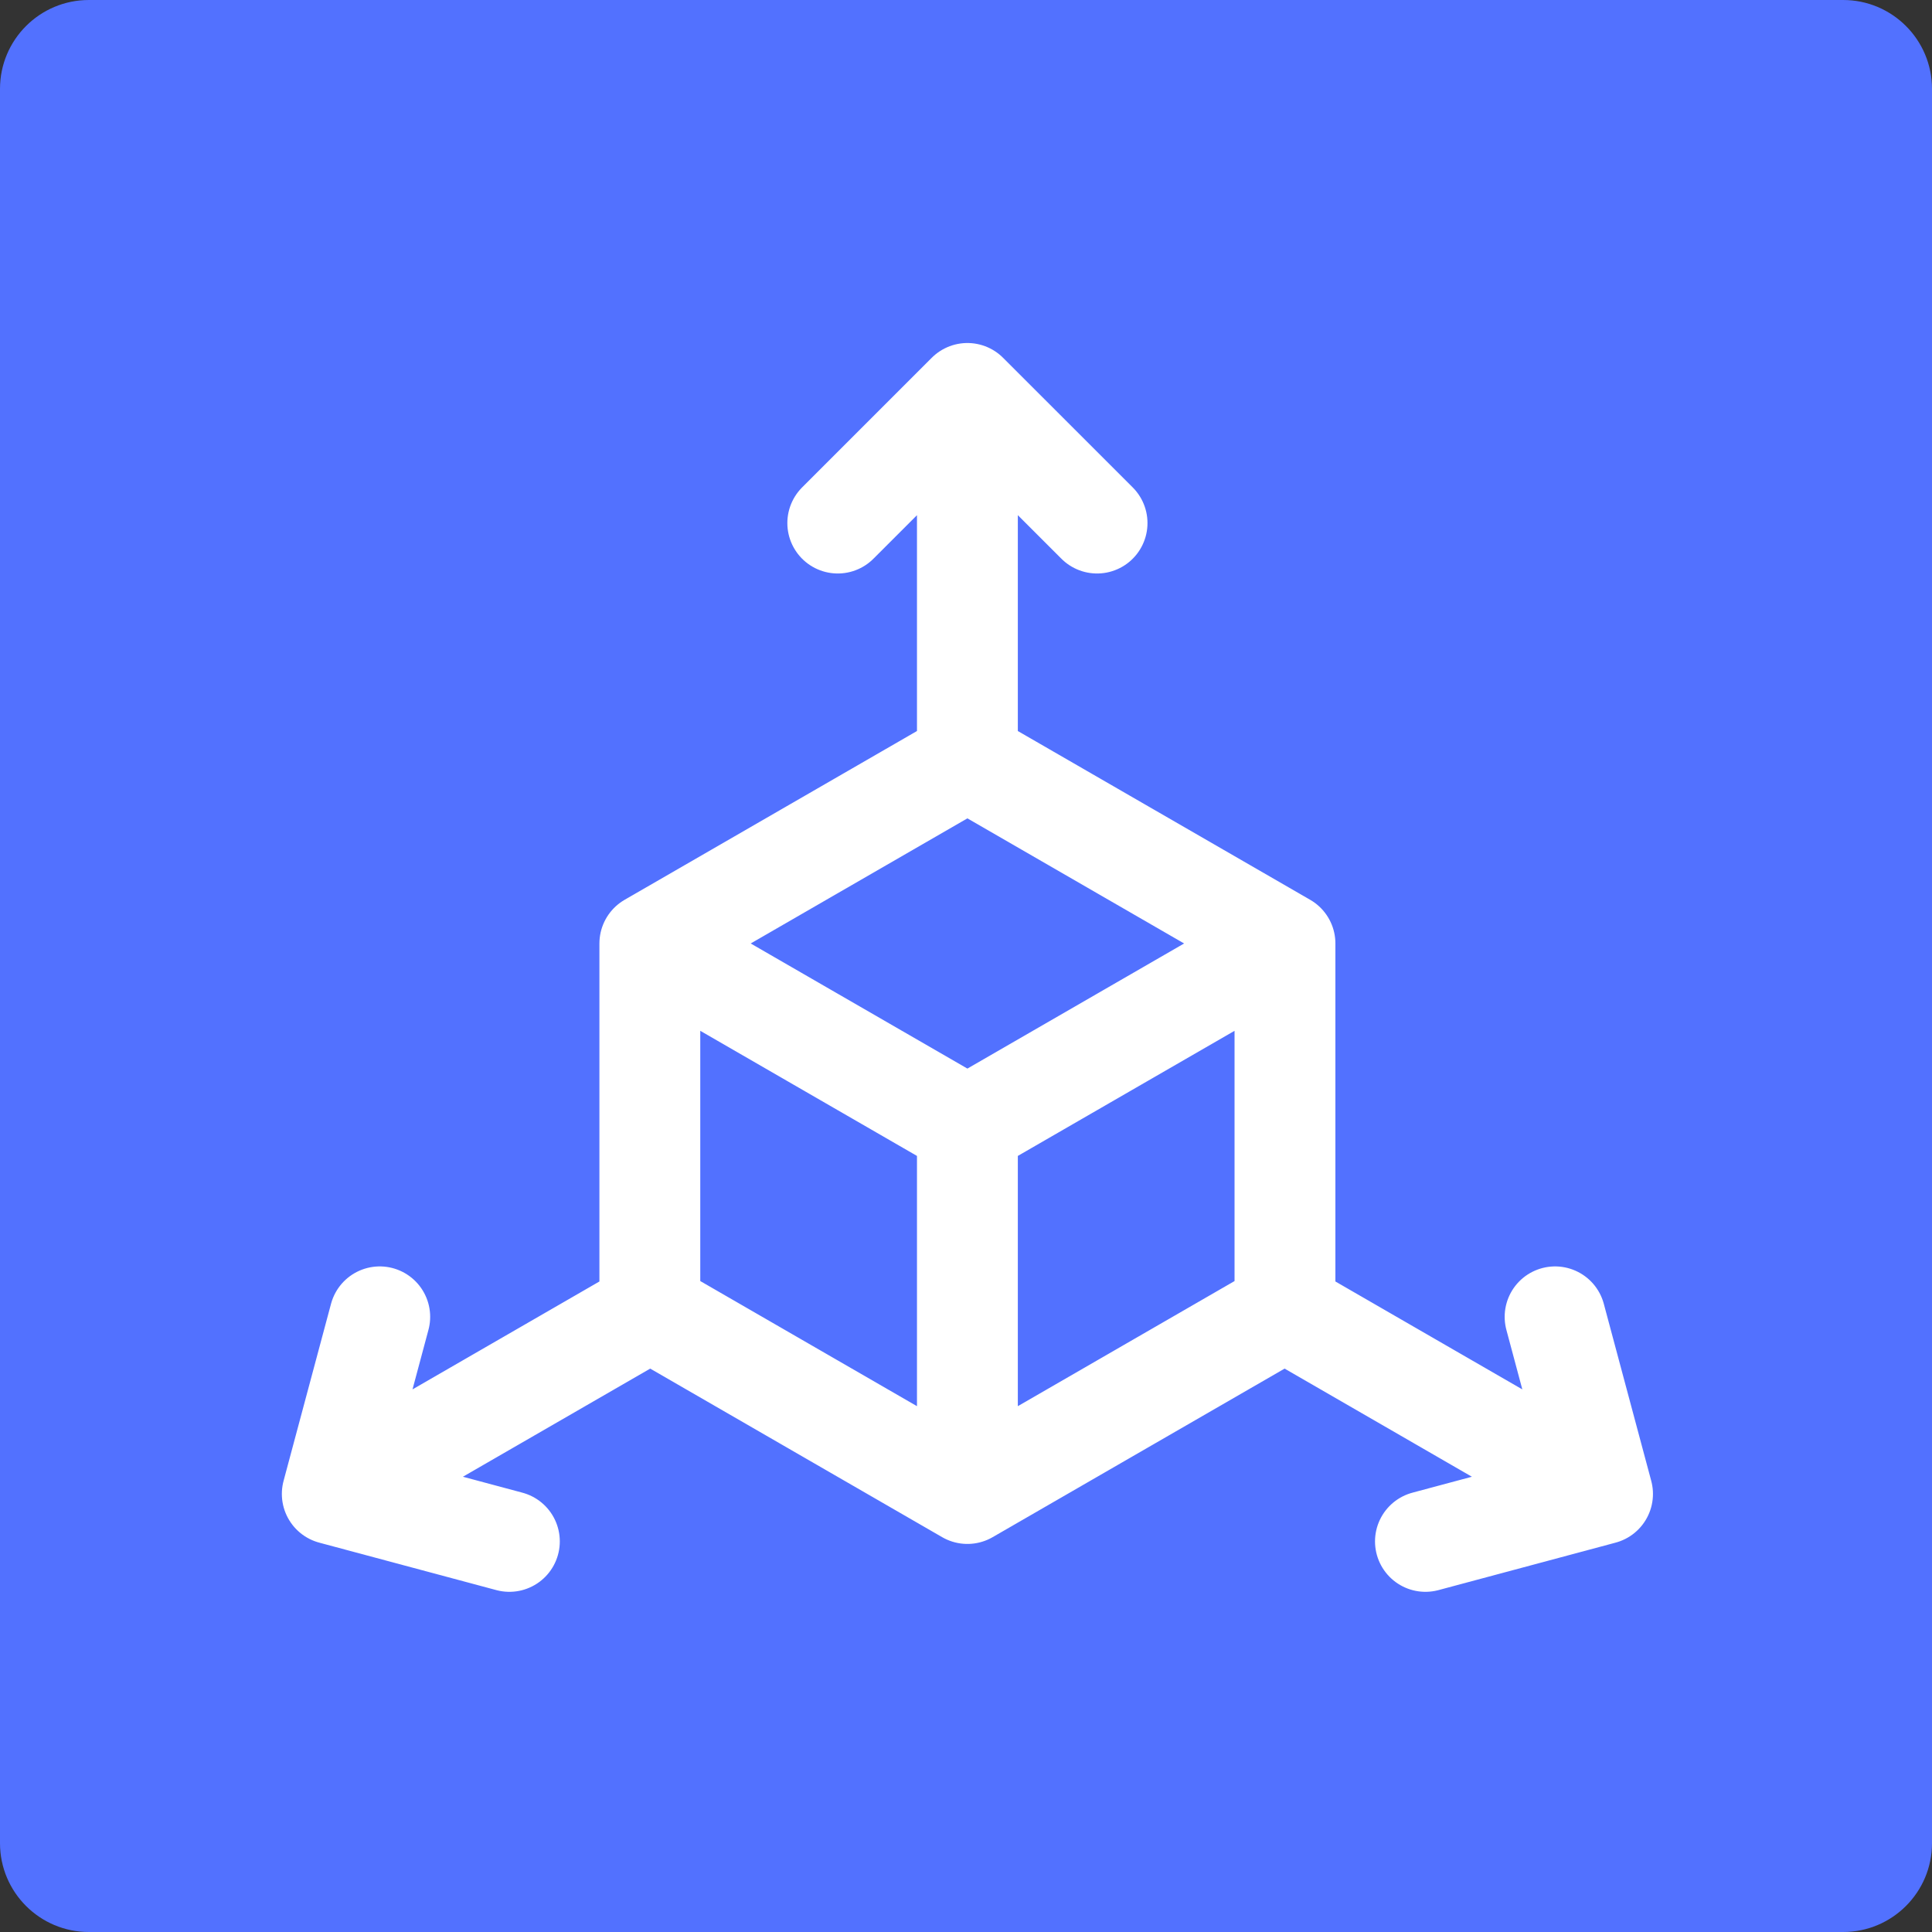
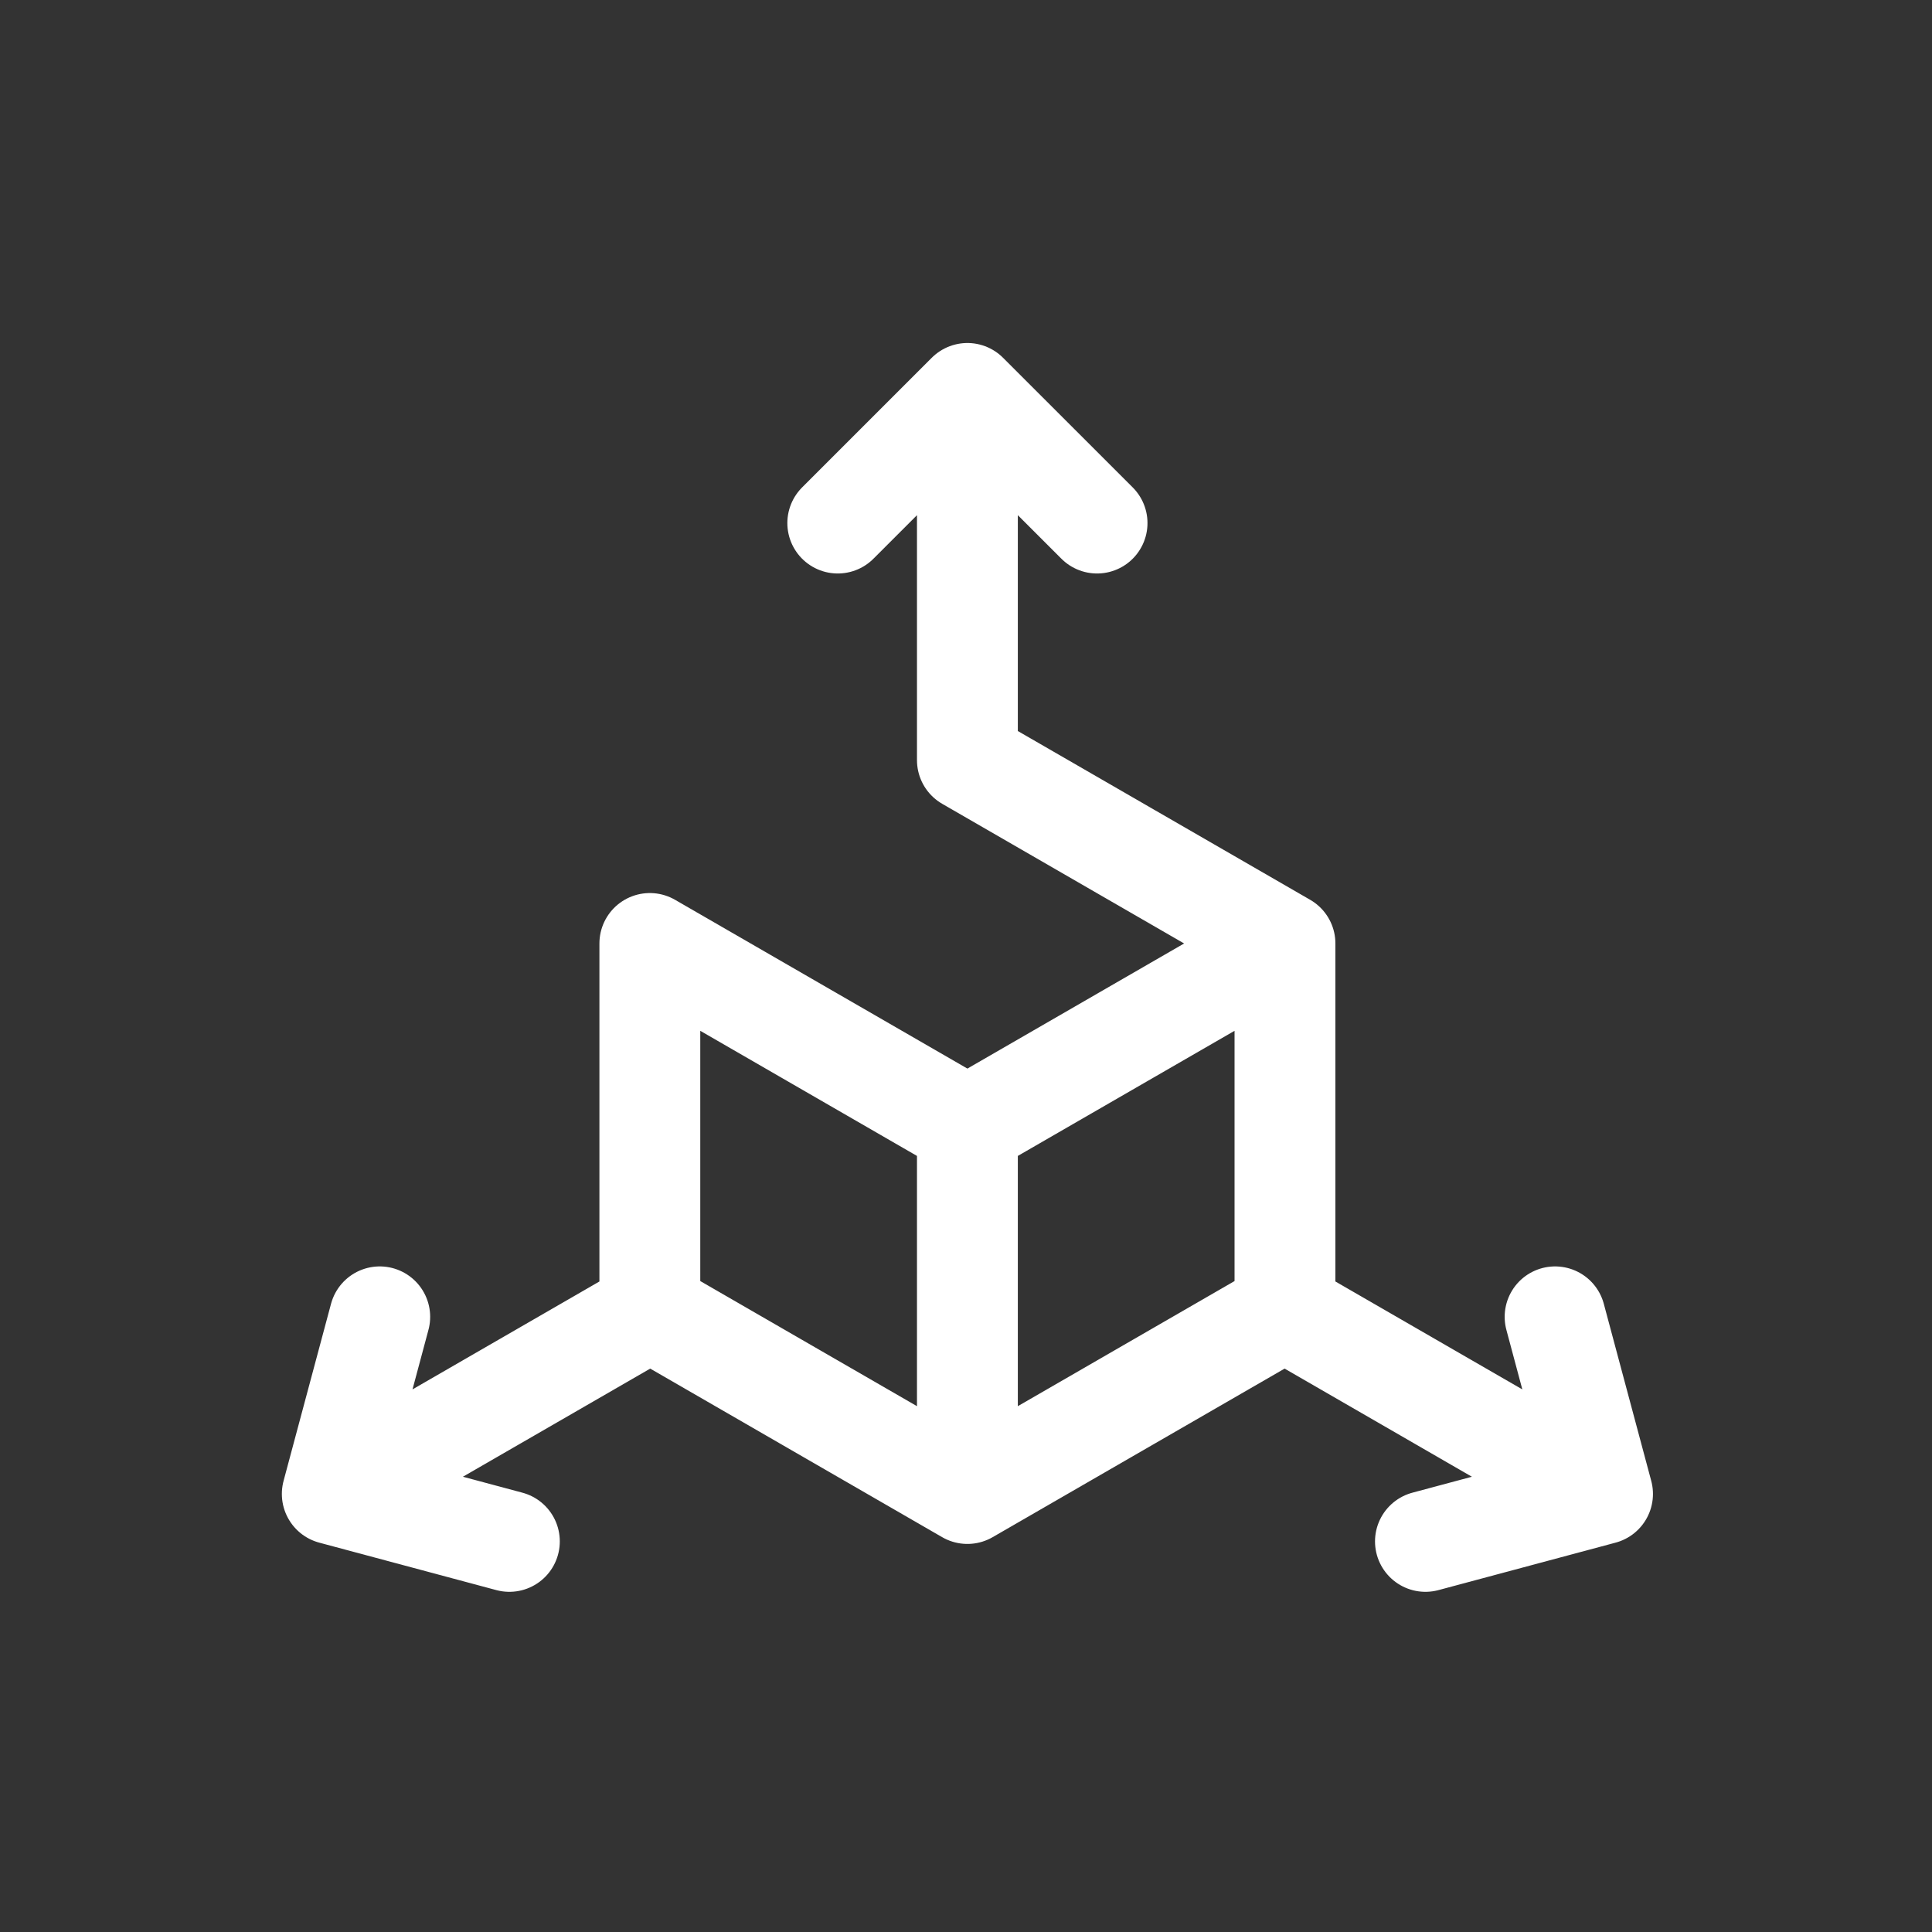
<svg xmlns="http://www.w3.org/2000/svg" width="500" zoomAndPan="magnify" viewBox="0 0 375 375" height="500" preserveAspectRatio="xMidYMid meet" version="1.0">
  <rect x="0" y="0" width="375" height="375" fill="#333333" stroke="none" />
  <defs>
    <clipPath id="7a9d0aafe7">
-       <path d="M 17.25 0 L 357.75 0 C 367.277 0 375 7.723 375 17.25 L 375 357.75 C 375 367.277 367.277 375 357.75 375 L 17.25 375 C 7.723 375 0 367.277 0 357.75 L 0 17.25 C 0 7.723 7.723 0 17.25 0 Z M 17.25 0 " clip-rule="nonzero" />
-     </clipPath>
+       </clipPath>
    <clipPath id="9cdf5fae82">
      <path d="M 54.141 66 L 321 66 L 321 309 L 54.141 309 Z M 54.141 66 " clip-rule="nonzero" />
    </clipPath>
  </defs>
  <g clip-path="url(#7a9d0aafe7)">
    <rect x="-37.5" width="450" fill="#5271ff" y="-37.5" height="450" fill-opacity="1" />
  </g>
  <g clip-path="url(#9cdf5fae82)">
-     <path stroke-linecap="round" transform="matrix(0.261, 0, 0, 0.261, 54.142, 54.142)" fill="none" stroke-linejoin="round" d="M 511.995 630.542 L 275.831 494.198 M 511.995 630.542 L 748.16 494.198 M 511.995 630.542 L 511.995 903.246 M 511.995 903.246 L 275.831 766.902 M 511.995 903.246 L 748.16 766.902 M 748.16 494.198 L 748.16 766.902 M 275.831 494.198 L 275.831 766.902 M 511.995 357.853 L 275.831 494.198 M 511.995 357.853 L 748.16 494.198 M 511.995 85.149 L 511.995 357.853 M 511.995 85.149 L 415.591 181.553 M 511.995 85.149 L 608.415 181.553 M 39.666 903.561 L 275.831 767.216 M 39.666 903.561 L 171.366 938.857 M 39.666 903.561 L 74.962 771.861 M 984.325 903.561 L 748.16 767.216 M 984.325 903.561 L 852.625 938.857 M 984.325 903.561 L 949.044 771.861 " stroke="#ffffff" stroke-width="75" stroke-opacity="1" stroke-miterlimit="10" />
+     <path stroke-linecap="round" transform="matrix(0.261, 0, 0, 0.261, 54.142, 54.142)" fill="none" stroke-linejoin="round" d="M 511.995 630.542 L 275.831 494.198 M 511.995 630.542 L 748.16 494.198 M 511.995 630.542 L 511.995 903.246 M 511.995 903.246 L 275.831 766.902 M 511.995 903.246 L 748.16 766.902 M 748.16 494.198 L 748.16 766.902 M 275.831 494.198 L 275.831 766.902 L 275.831 494.198 M 511.995 357.853 L 748.16 494.198 M 511.995 85.149 L 511.995 357.853 M 511.995 85.149 L 415.591 181.553 M 511.995 85.149 L 608.415 181.553 M 39.666 903.561 L 275.831 767.216 M 39.666 903.561 L 171.366 938.857 M 39.666 903.561 L 74.962 771.861 M 984.325 903.561 L 748.16 767.216 M 984.325 903.561 L 852.625 938.857 M 984.325 903.561 L 949.044 771.861 " stroke="#ffffff" stroke-width="75" stroke-opacity="1" stroke-miterlimit="10" />
  </g>
</svg>